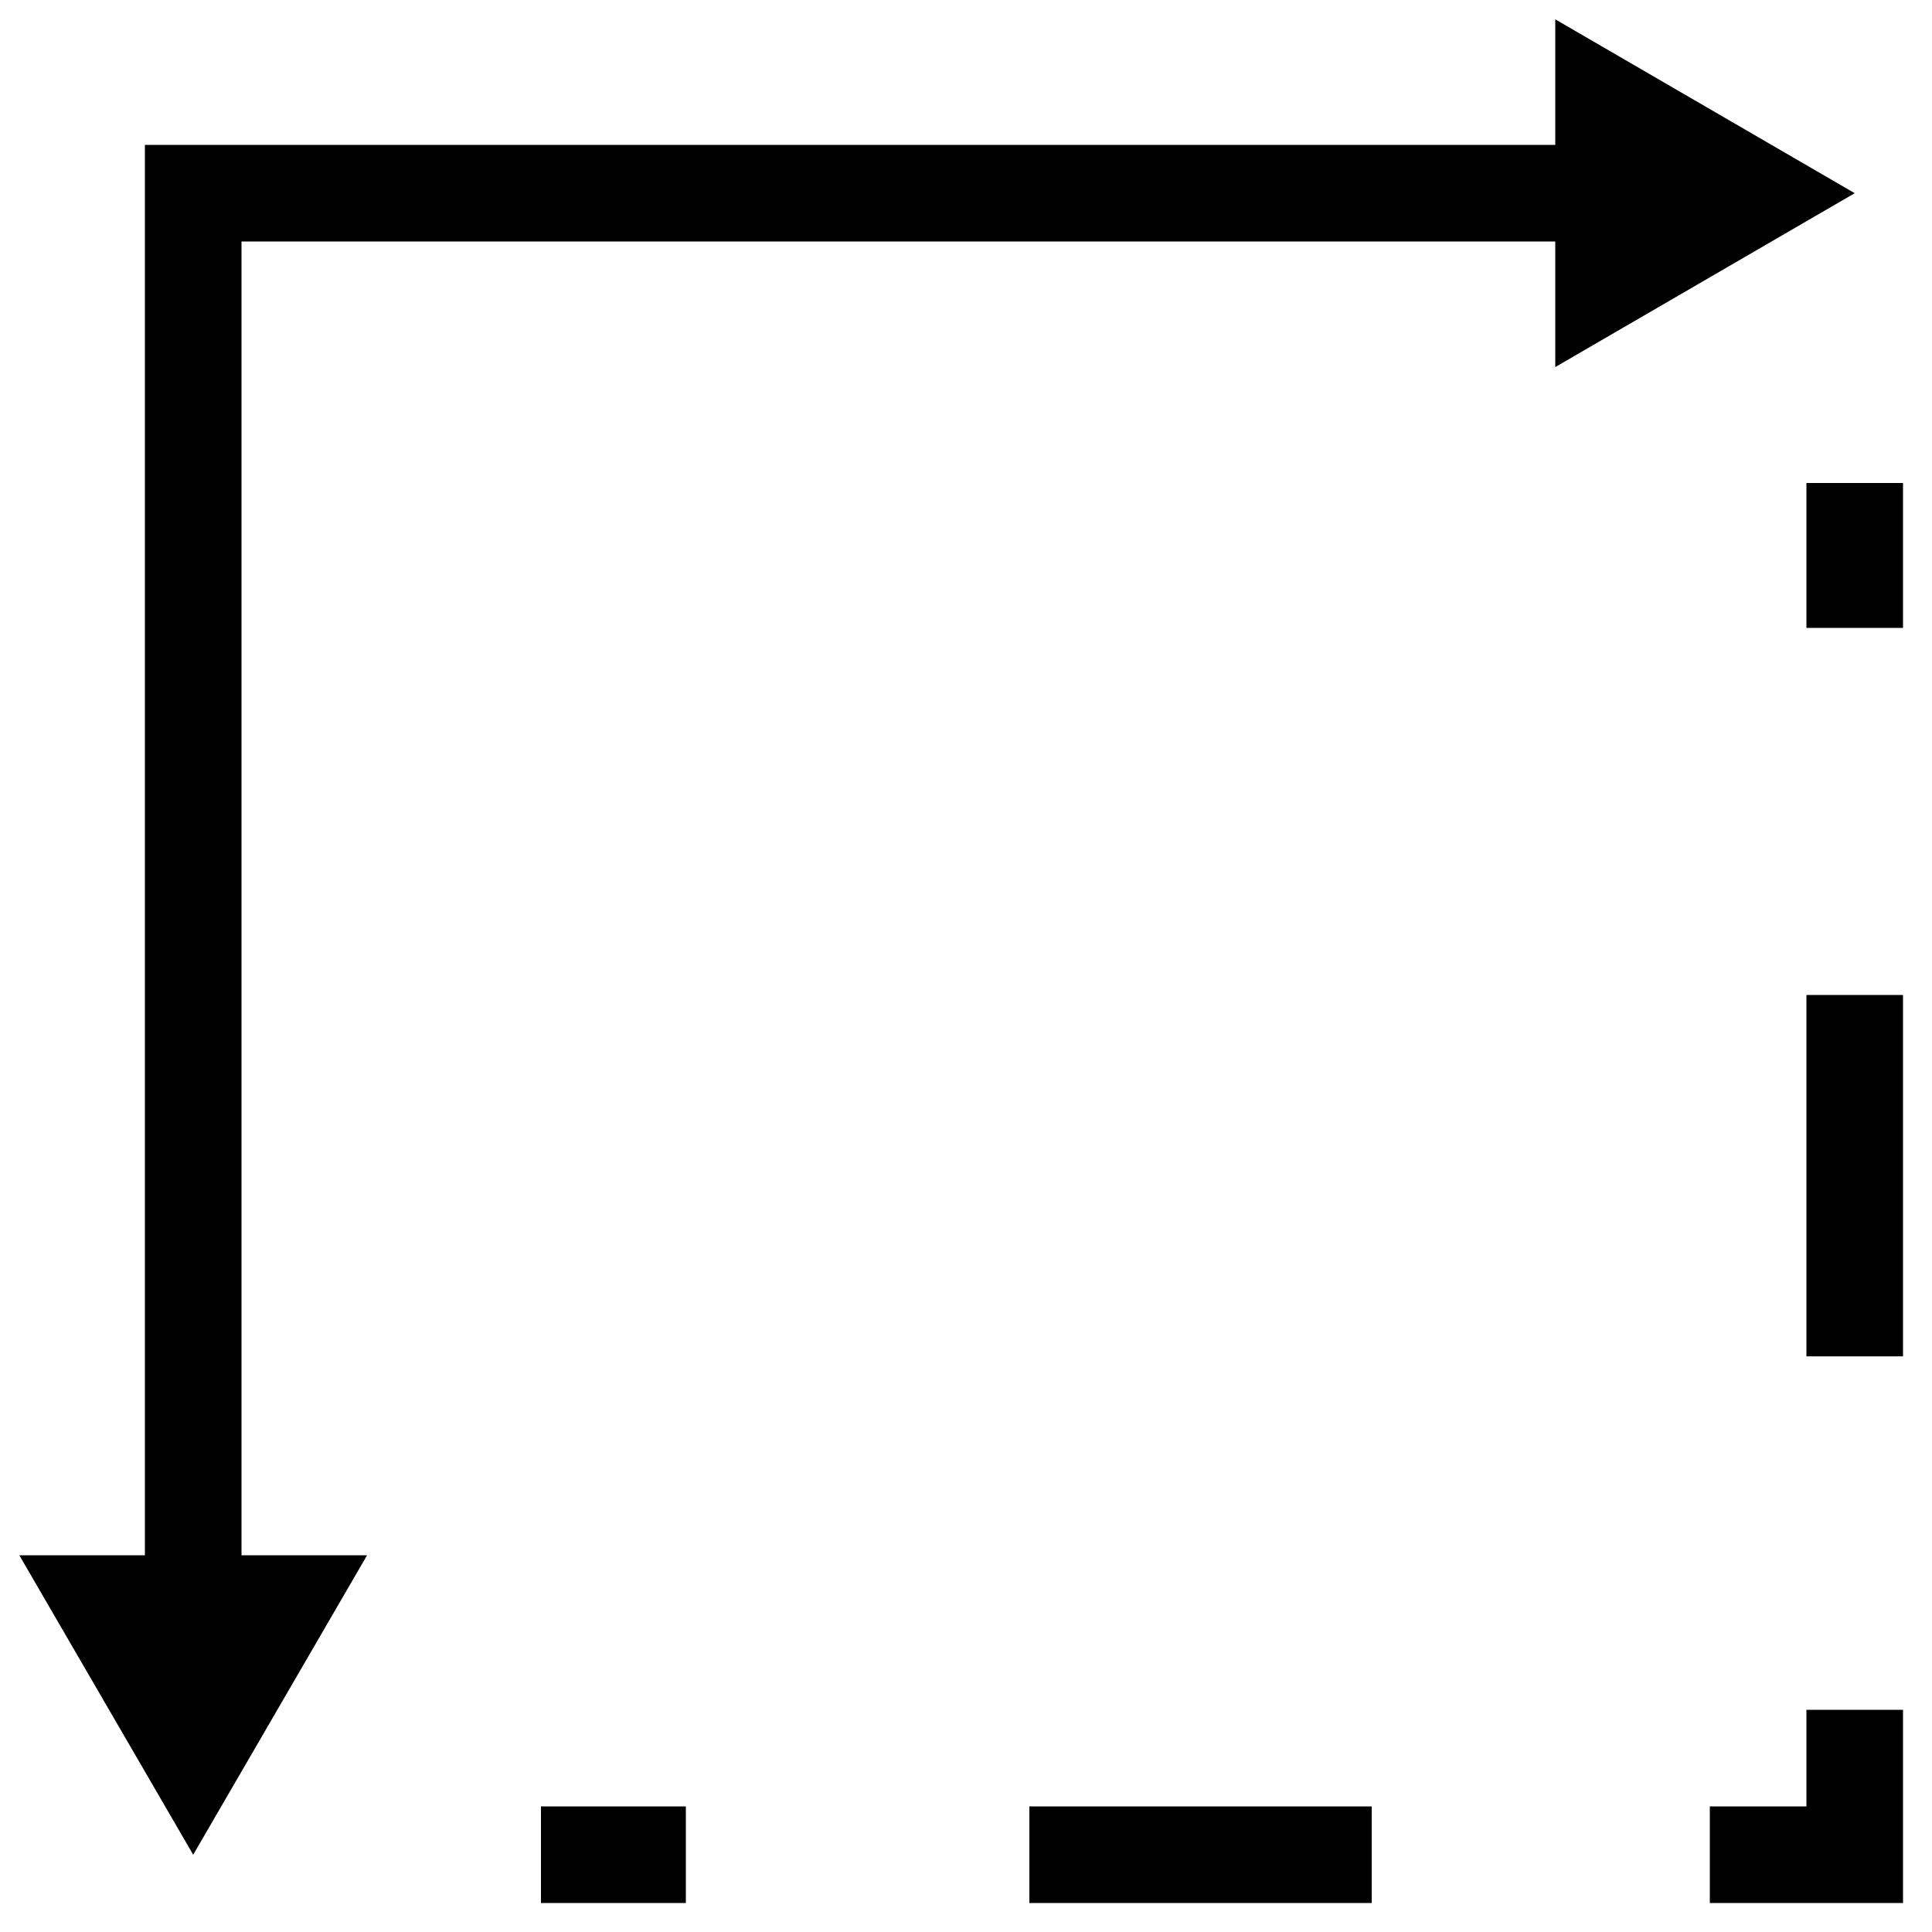
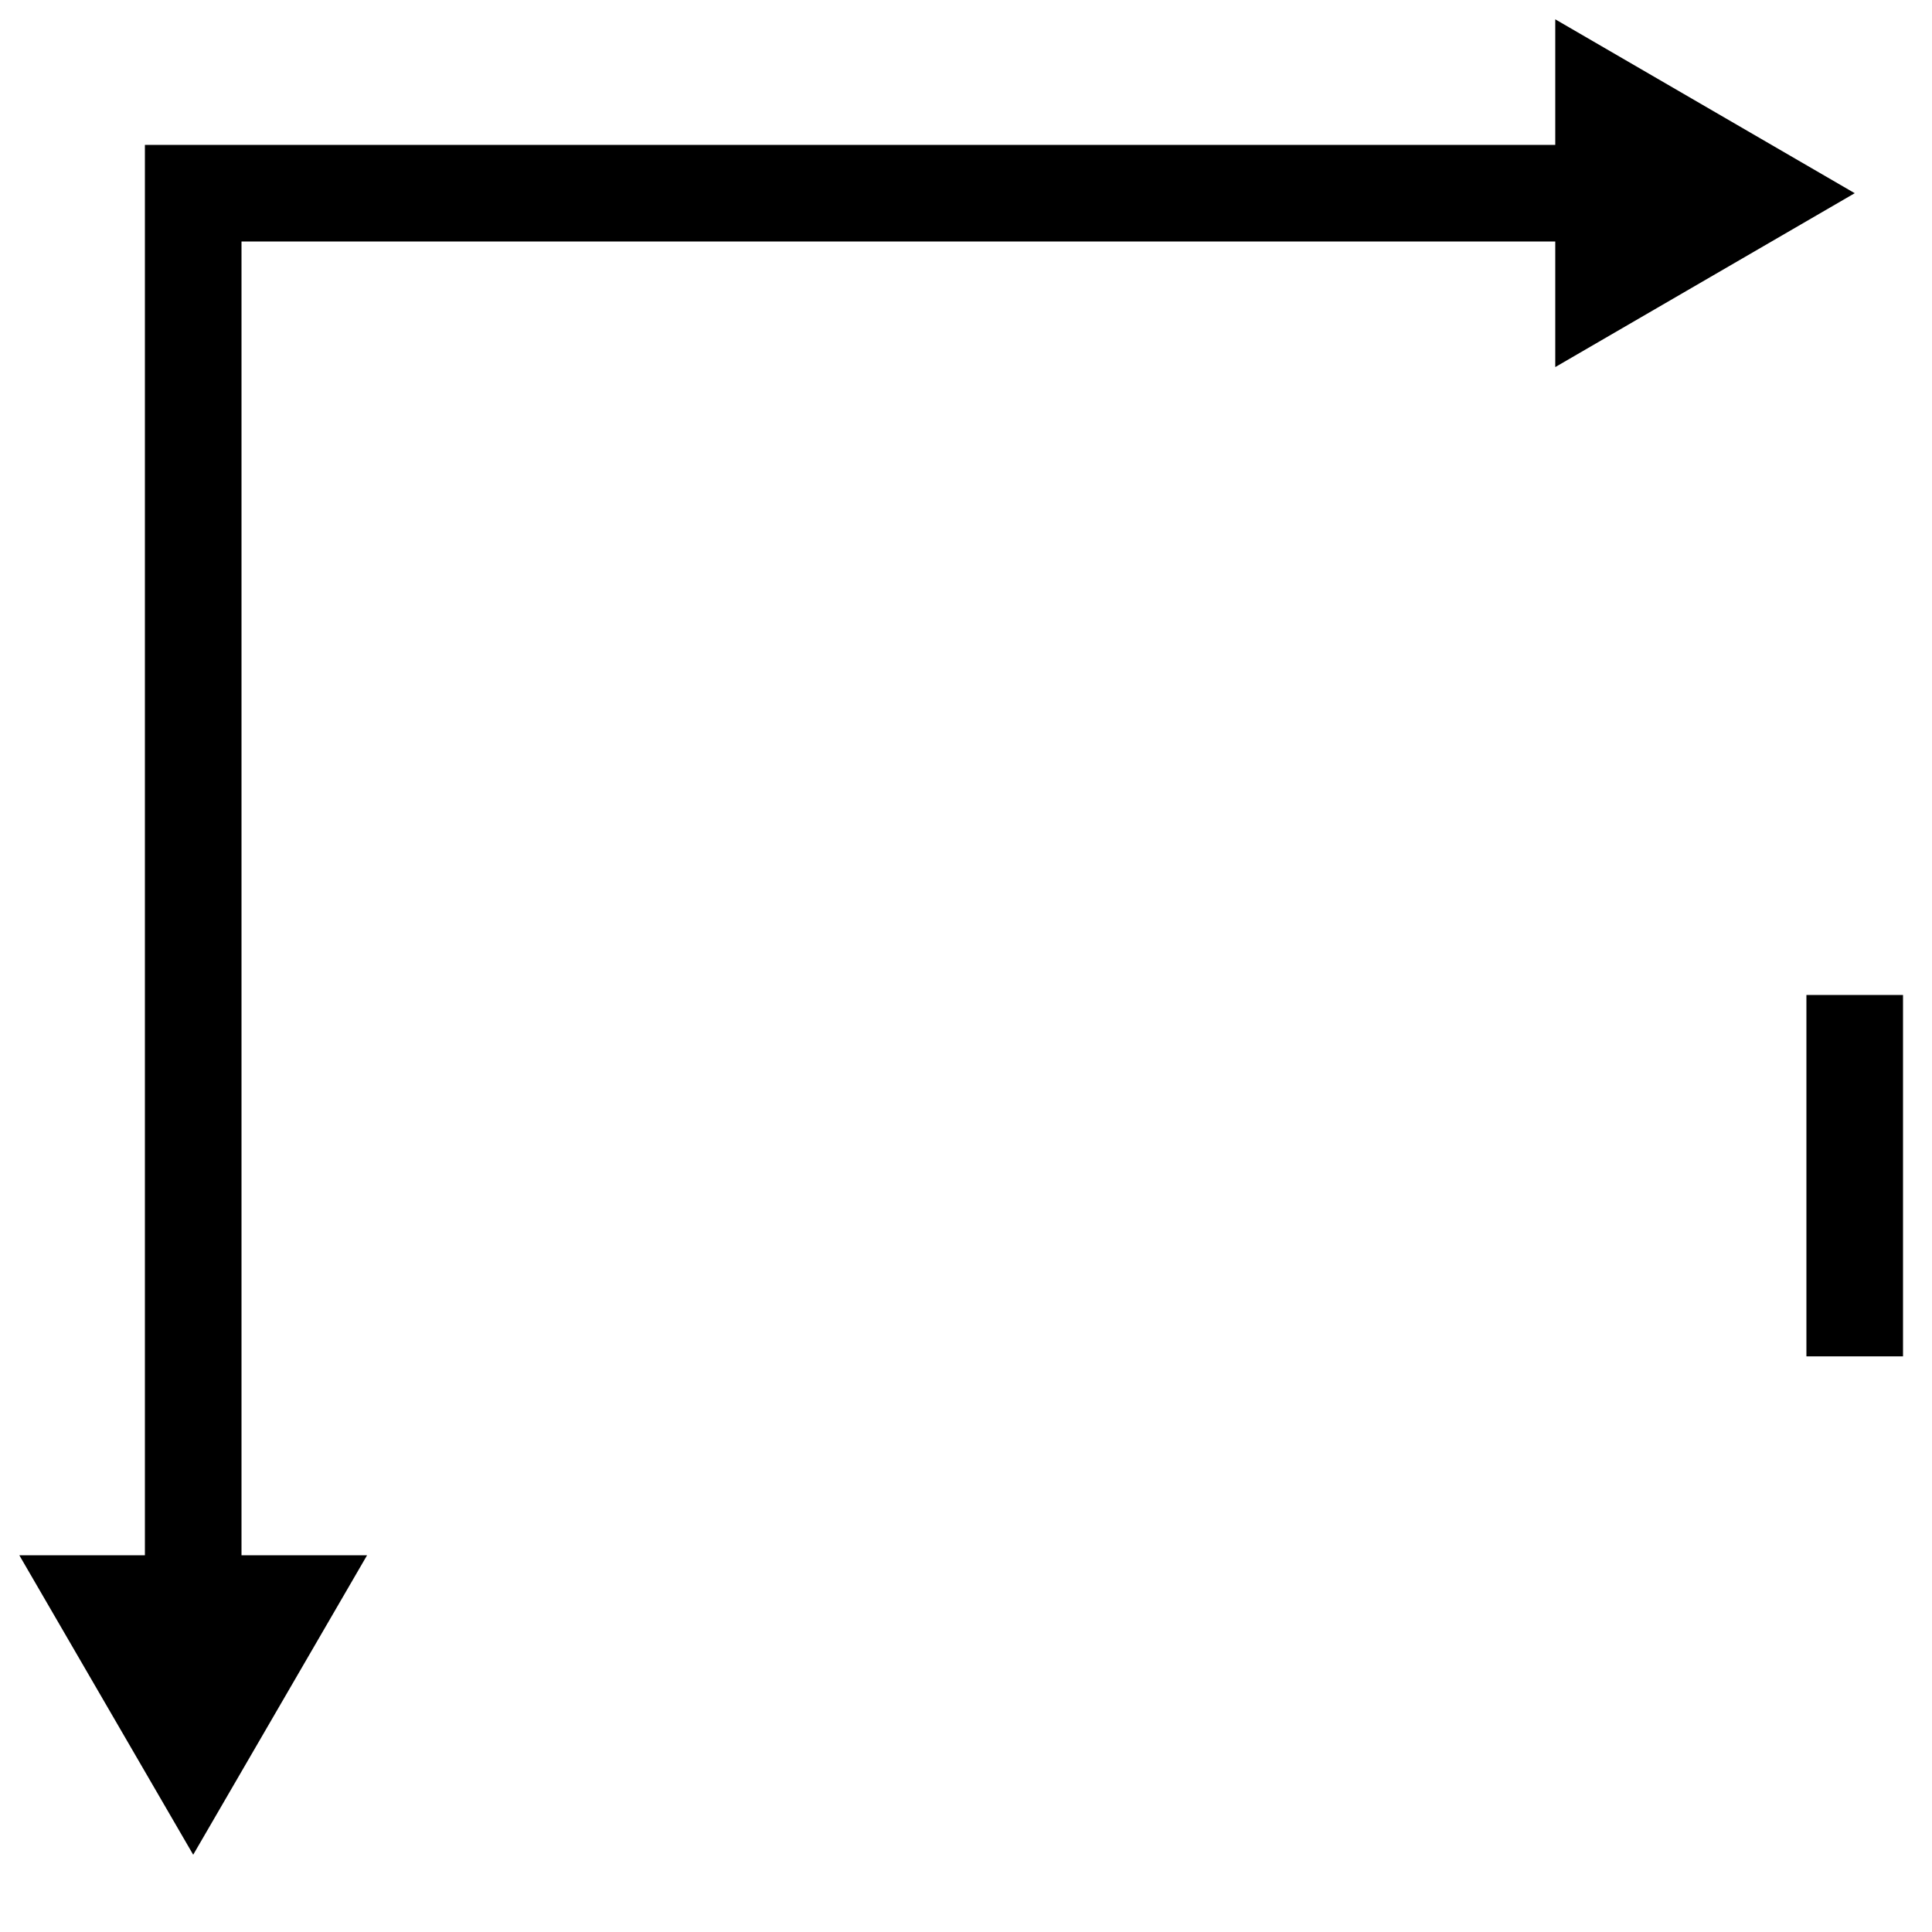
<svg xmlns="http://www.w3.org/2000/svg" version="1.1" id="Layer_1" x="0px" y="0px" viewBox="0 0 20 20" style="enable-background:new 0 0 20 20;" xml:space="preserve">
  <style type="text/css">
	.st0{fill:none;stroke:#000000;}
	.st1{fill:none;stroke:#000000;stroke-dasharray:3.741,3.741;}
	.st2{fill:none;stroke:#000000;stroke-dasharray:3.544,3.544;}
</style>
  <g>
    <g>
      <g>
        <polyline class="st0" points="2,16.7 2,2 16.7,2    " />
        <g>
          <polygon points="3.8,16.1 2,19.2 0.2,16.1     " />
        </g>
        <g>
          <polygon points="16.1,3.8 19.2,2 16.1,0.2     " />
        </g>
      </g>
    </g>
    <g>
      <g>
-         <line class="st0" x1="19.2" y1="5" x2="19.2" y2="6.5" />
        <line class="st1" x1="19.2" y1="10.3" x2="19.2" y2="15.9" />
-         <polyline class="st0" points="19.2,17.7 19.2,19.2 17.7,19.2    " />
-         <line class="st2" x1="14.2" y1="19.2" x2="8.9" y2="19.2" />
-         <line class="st0" x1="7.1" y1="19.2" x2="5.6" y2="19.2" />
      </g>
    </g>
  </g>
</svg>